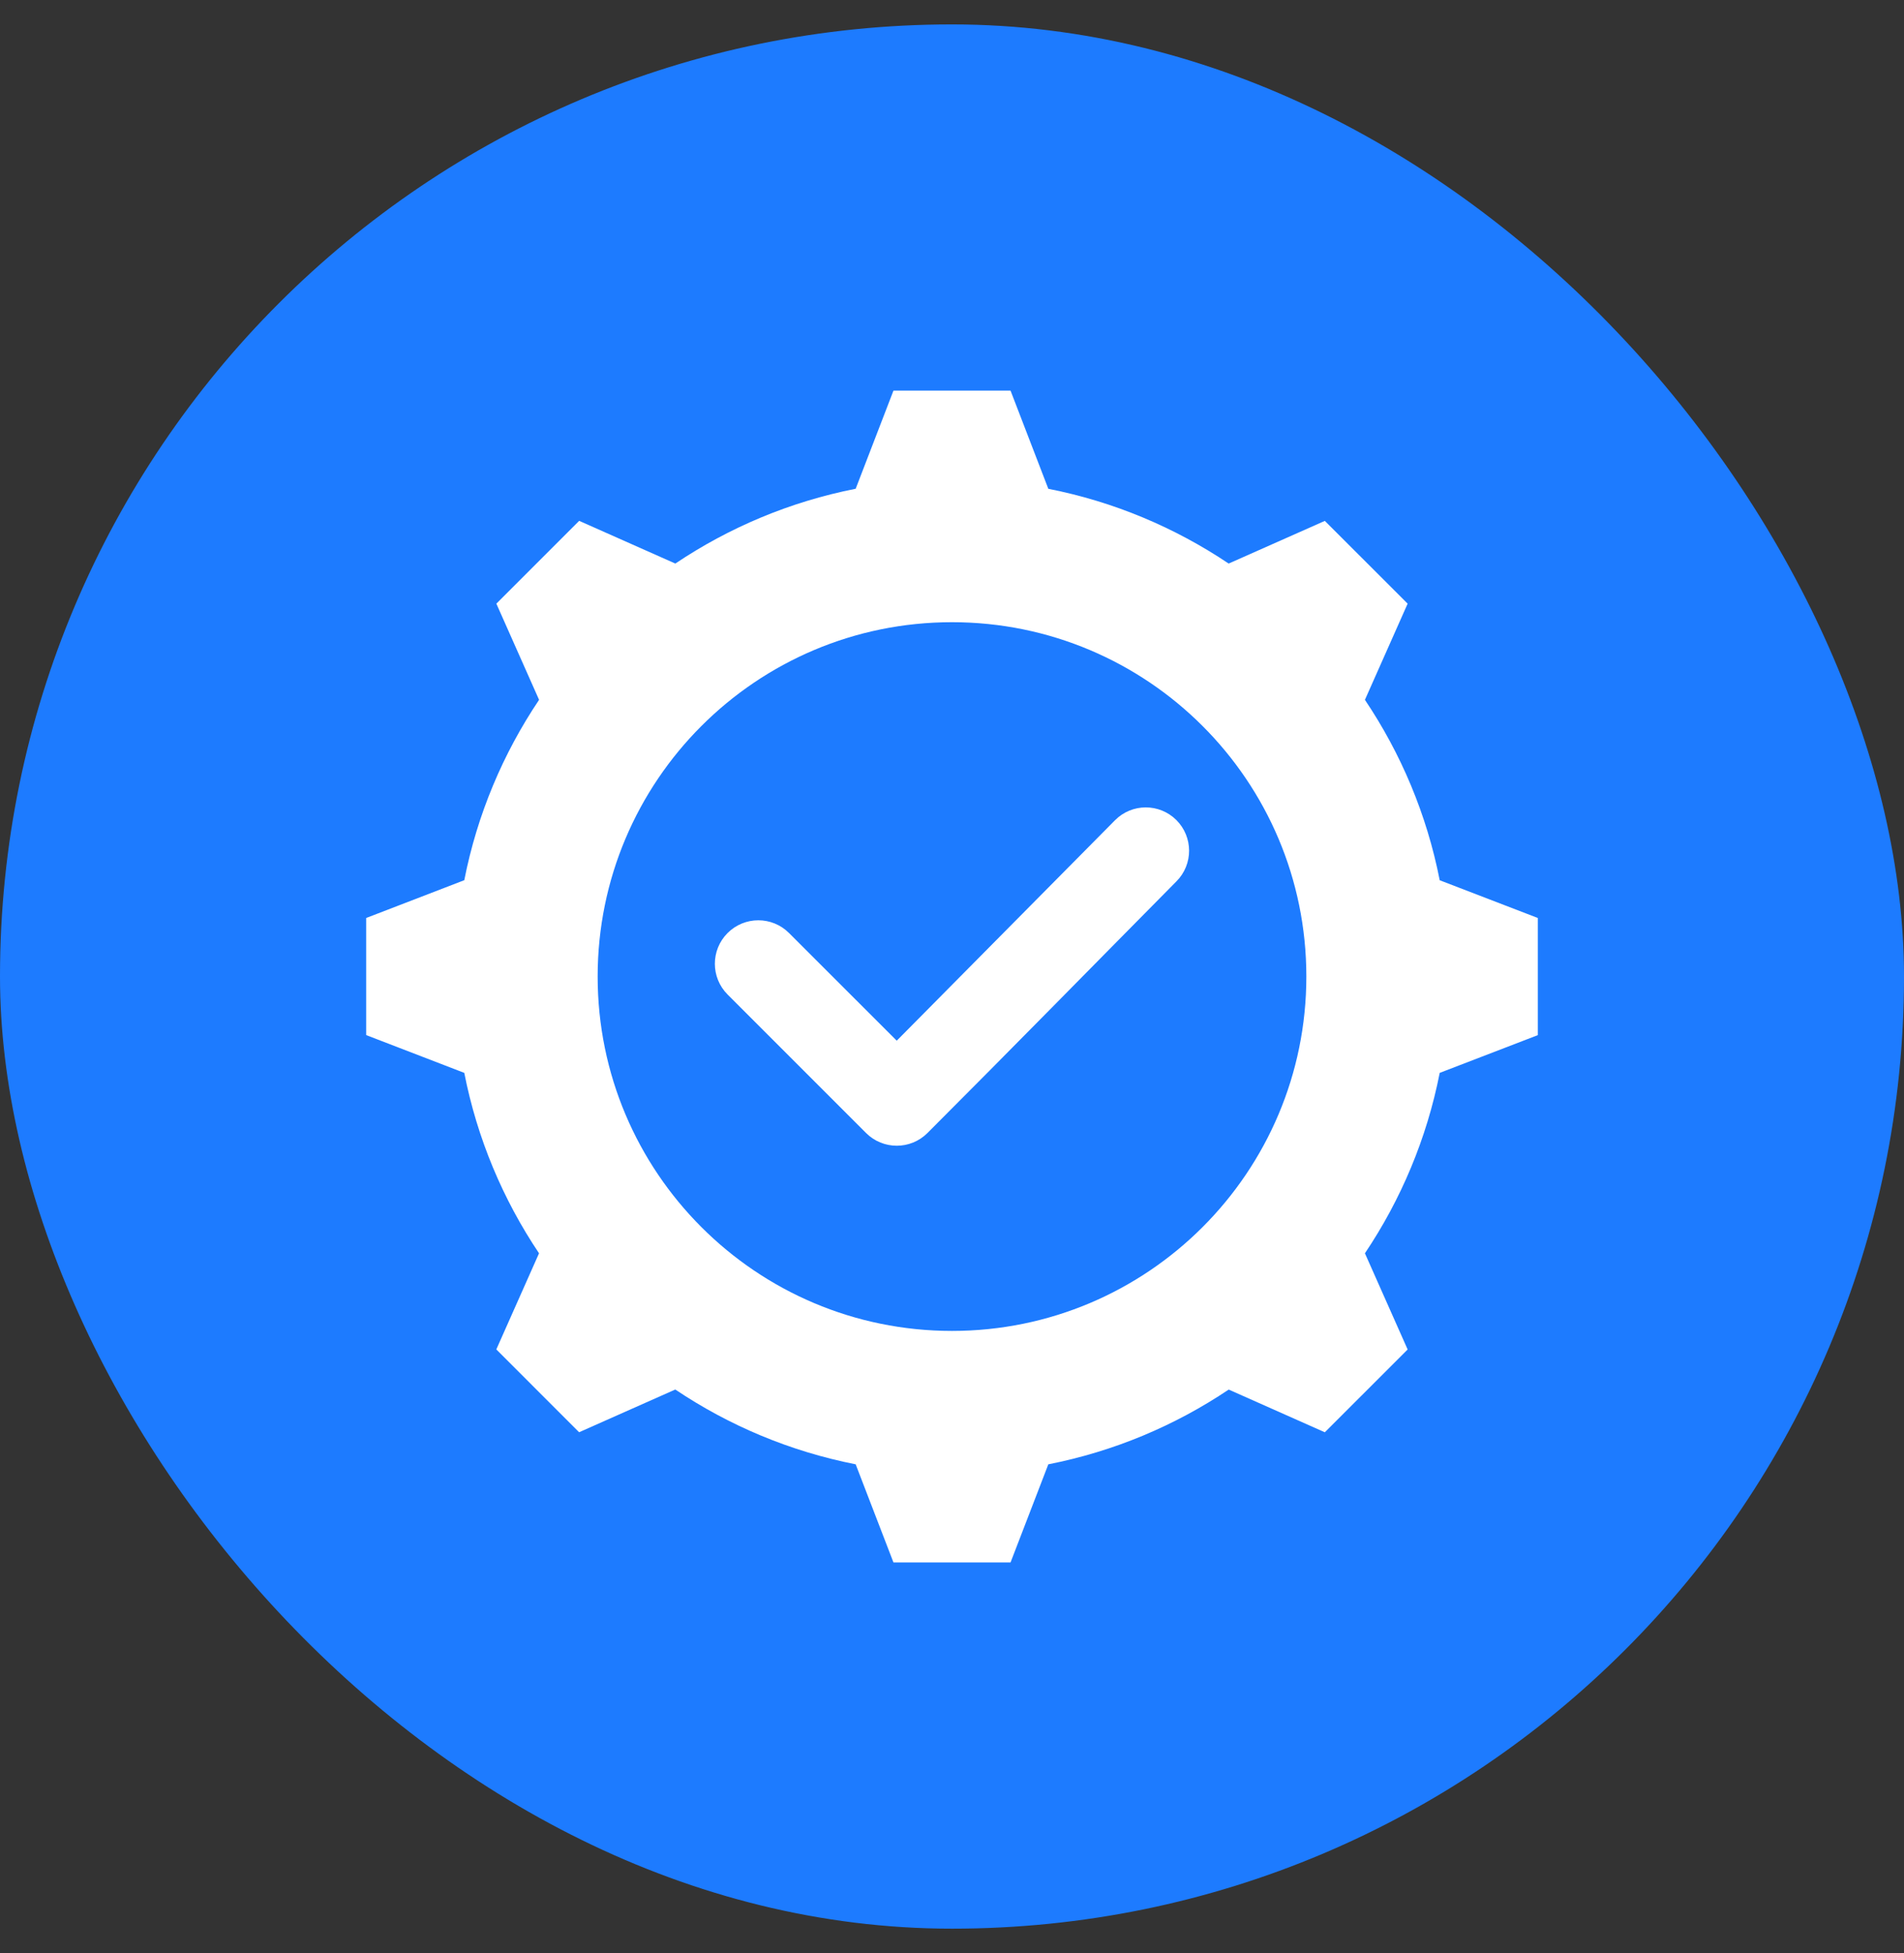
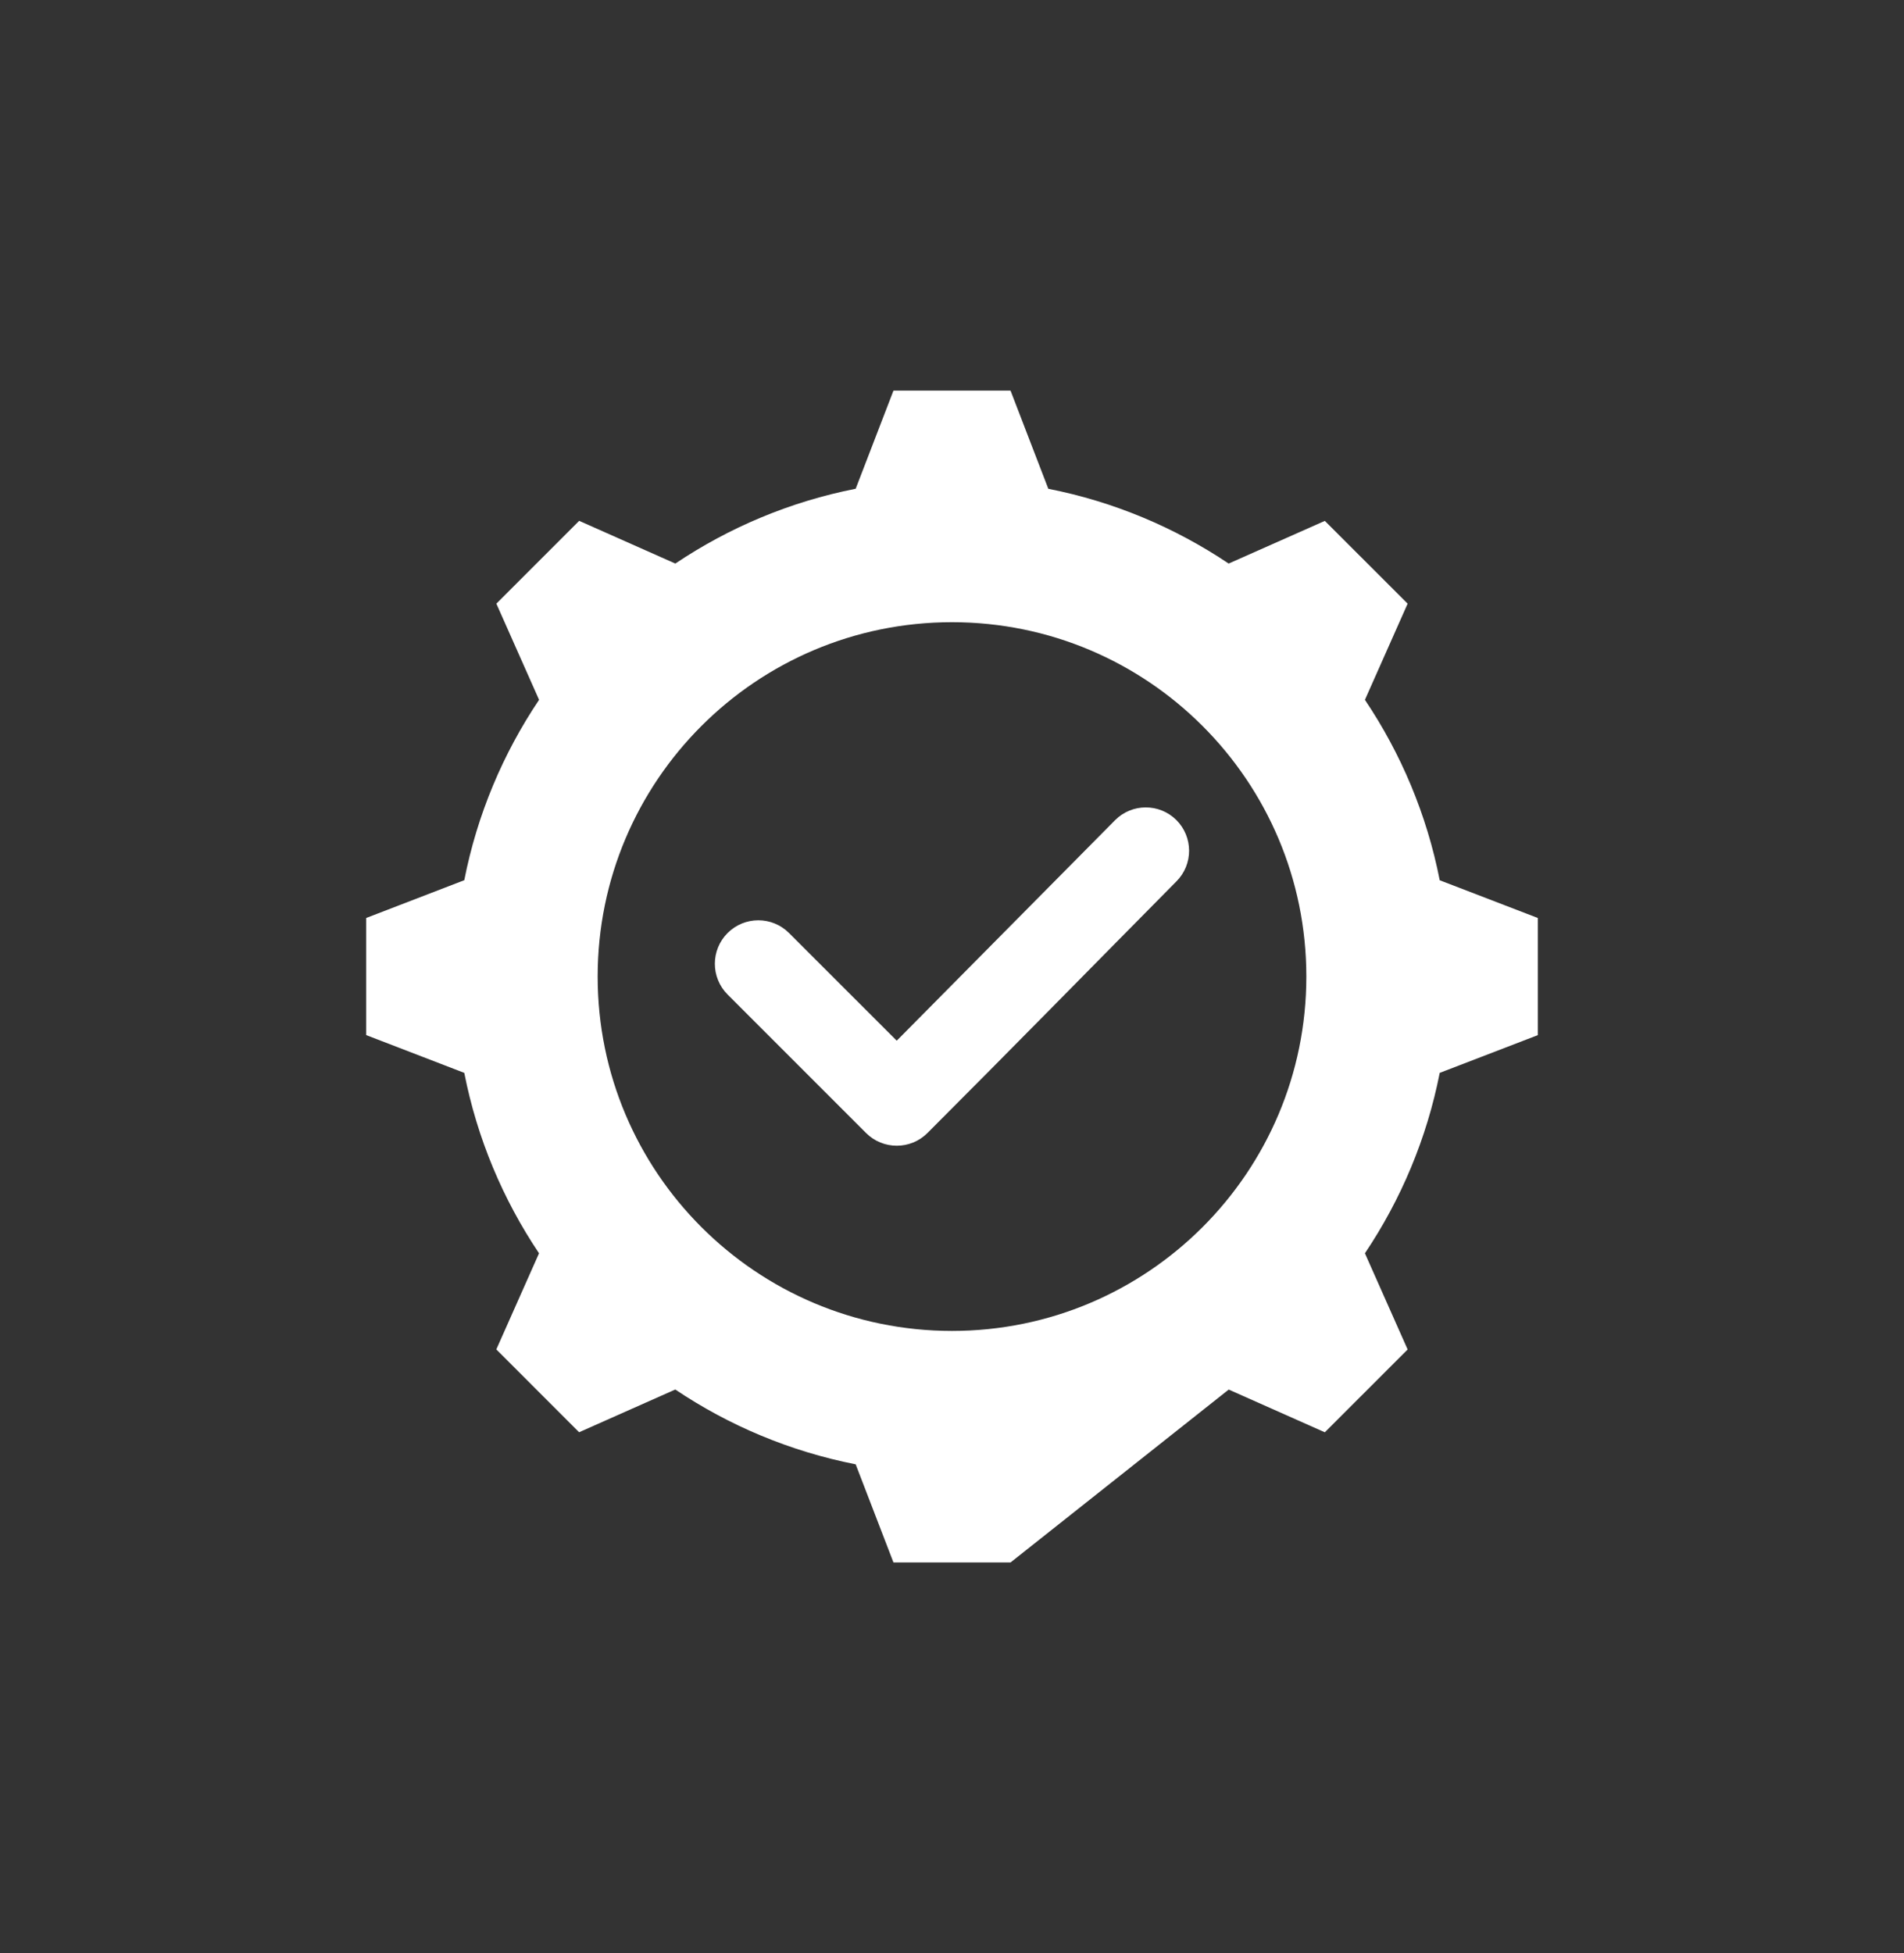
<svg xmlns="http://www.w3.org/2000/svg" width="39" height="40" viewBox="0 0 39 40" fill="none">
  <rect x="0" y="0" width="39" height="40" fill="#333333" stroke="none" />
-   <rect y="0.5" width="39" height="39" rx="19.5" fill="#1D7BFF" />
-   <path fill-rule="evenodd" clip-rule="evenodd" d="M21.473 10.011C22.818 10.275 24.068 10.805 25.167 11.542L27.137 10.668L28.833 12.363L27.958 14.333C28.696 15.431 29.226 16.682 29.49 18.028L31.5 18.801V21.2L29.49 21.973C29.225 23.319 28.696 24.569 27.958 25.668L28.833 27.638L27.137 29.334L25.168 28.459C24.069 29.197 22.818 29.726 21.473 29.99L20.699 32H18.301L17.527 29.99C16.181 29.725 14.931 29.196 13.832 28.458L11.862 29.333L10.166 27.637L11.041 25.668C10.303 24.569 9.774 23.318 9.51 21.973L7.5 21.199V18.801L9.51 18.027C9.774 16.682 10.304 15.431 11.042 14.333L10.167 12.363L11.863 10.667L13.833 11.542C14.932 10.804 16.182 10.275 17.527 10.01L18.301 8H20.699L21.473 10.011ZM14.903 20.368L17.739 23.204C18.087 23.552 18.651 23.552 18.998 23.204C20.706 21.496 22.399 19.767 24.098 18.05C24.444 17.702 24.442 17.14 24.095 16.794C23.747 16.449 23.185 16.45 22.84 16.798L18.368 21.314L16.162 19.109C15.815 18.761 15.251 18.761 14.903 19.109C14.556 19.457 14.556 20.02 14.903 20.368ZM19.5 12.743C15.491 12.743 12.242 15.992 12.242 20C12.242 24.009 15.491 27.258 19.5 27.258C23.508 27.258 26.758 24.009 26.758 20C26.758 15.992 23.508 12.743 19.5 12.743Z" fill="white" />
+   <path fill-rule="evenodd" clip-rule="evenodd" d="M21.473 10.011C22.818 10.275 24.068 10.805 25.167 11.542L27.137 10.668L28.833 12.363L27.958 14.333C28.696 15.431 29.226 16.682 29.49 18.028L31.5 18.801V21.2L29.49 21.973C29.225 23.319 28.696 24.569 27.958 25.668L28.833 27.638L27.137 29.334L25.168 28.459L20.699 32H18.301L17.527 29.99C16.181 29.725 14.931 29.196 13.832 28.458L11.862 29.333L10.166 27.637L11.041 25.668C10.303 24.569 9.774 23.318 9.51 21.973L7.5 21.199V18.801L9.51 18.027C9.774 16.682 10.304 15.431 11.042 14.333L10.167 12.363L11.863 10.667L13.833 11.542C14.932 10.804 16.182 10.275 17.527 10.01L18.301 8H20.699L21.473 10.011ZM14.903 20.368L17.739 23.204C18.087 23.552 18.651 23.552 18.998 23.204C20.706 21.496 22.399 19.767 24.098 18.05C24.444 17.702 24.442 17.14 24.095 16.794C23.747 16.449 23.185 16.45 22.84 16.798L18.368 21.314L16.162 19.109C15.815 18.761 15.251 18.761 14.903 19.109C14.556 19.457 14.556 20.02 14.903 20.368ZM19.5 12.743C15.491 12.743 12.242 15.992 12.242 20C12.242 24.009 15.491 27.258 19.5 27.258C23.508 27.258 26.758 24.009 26.758 20C26.758 15.992 23.508 12.743 19.5 12.743Z" fill="white" />
</svg>